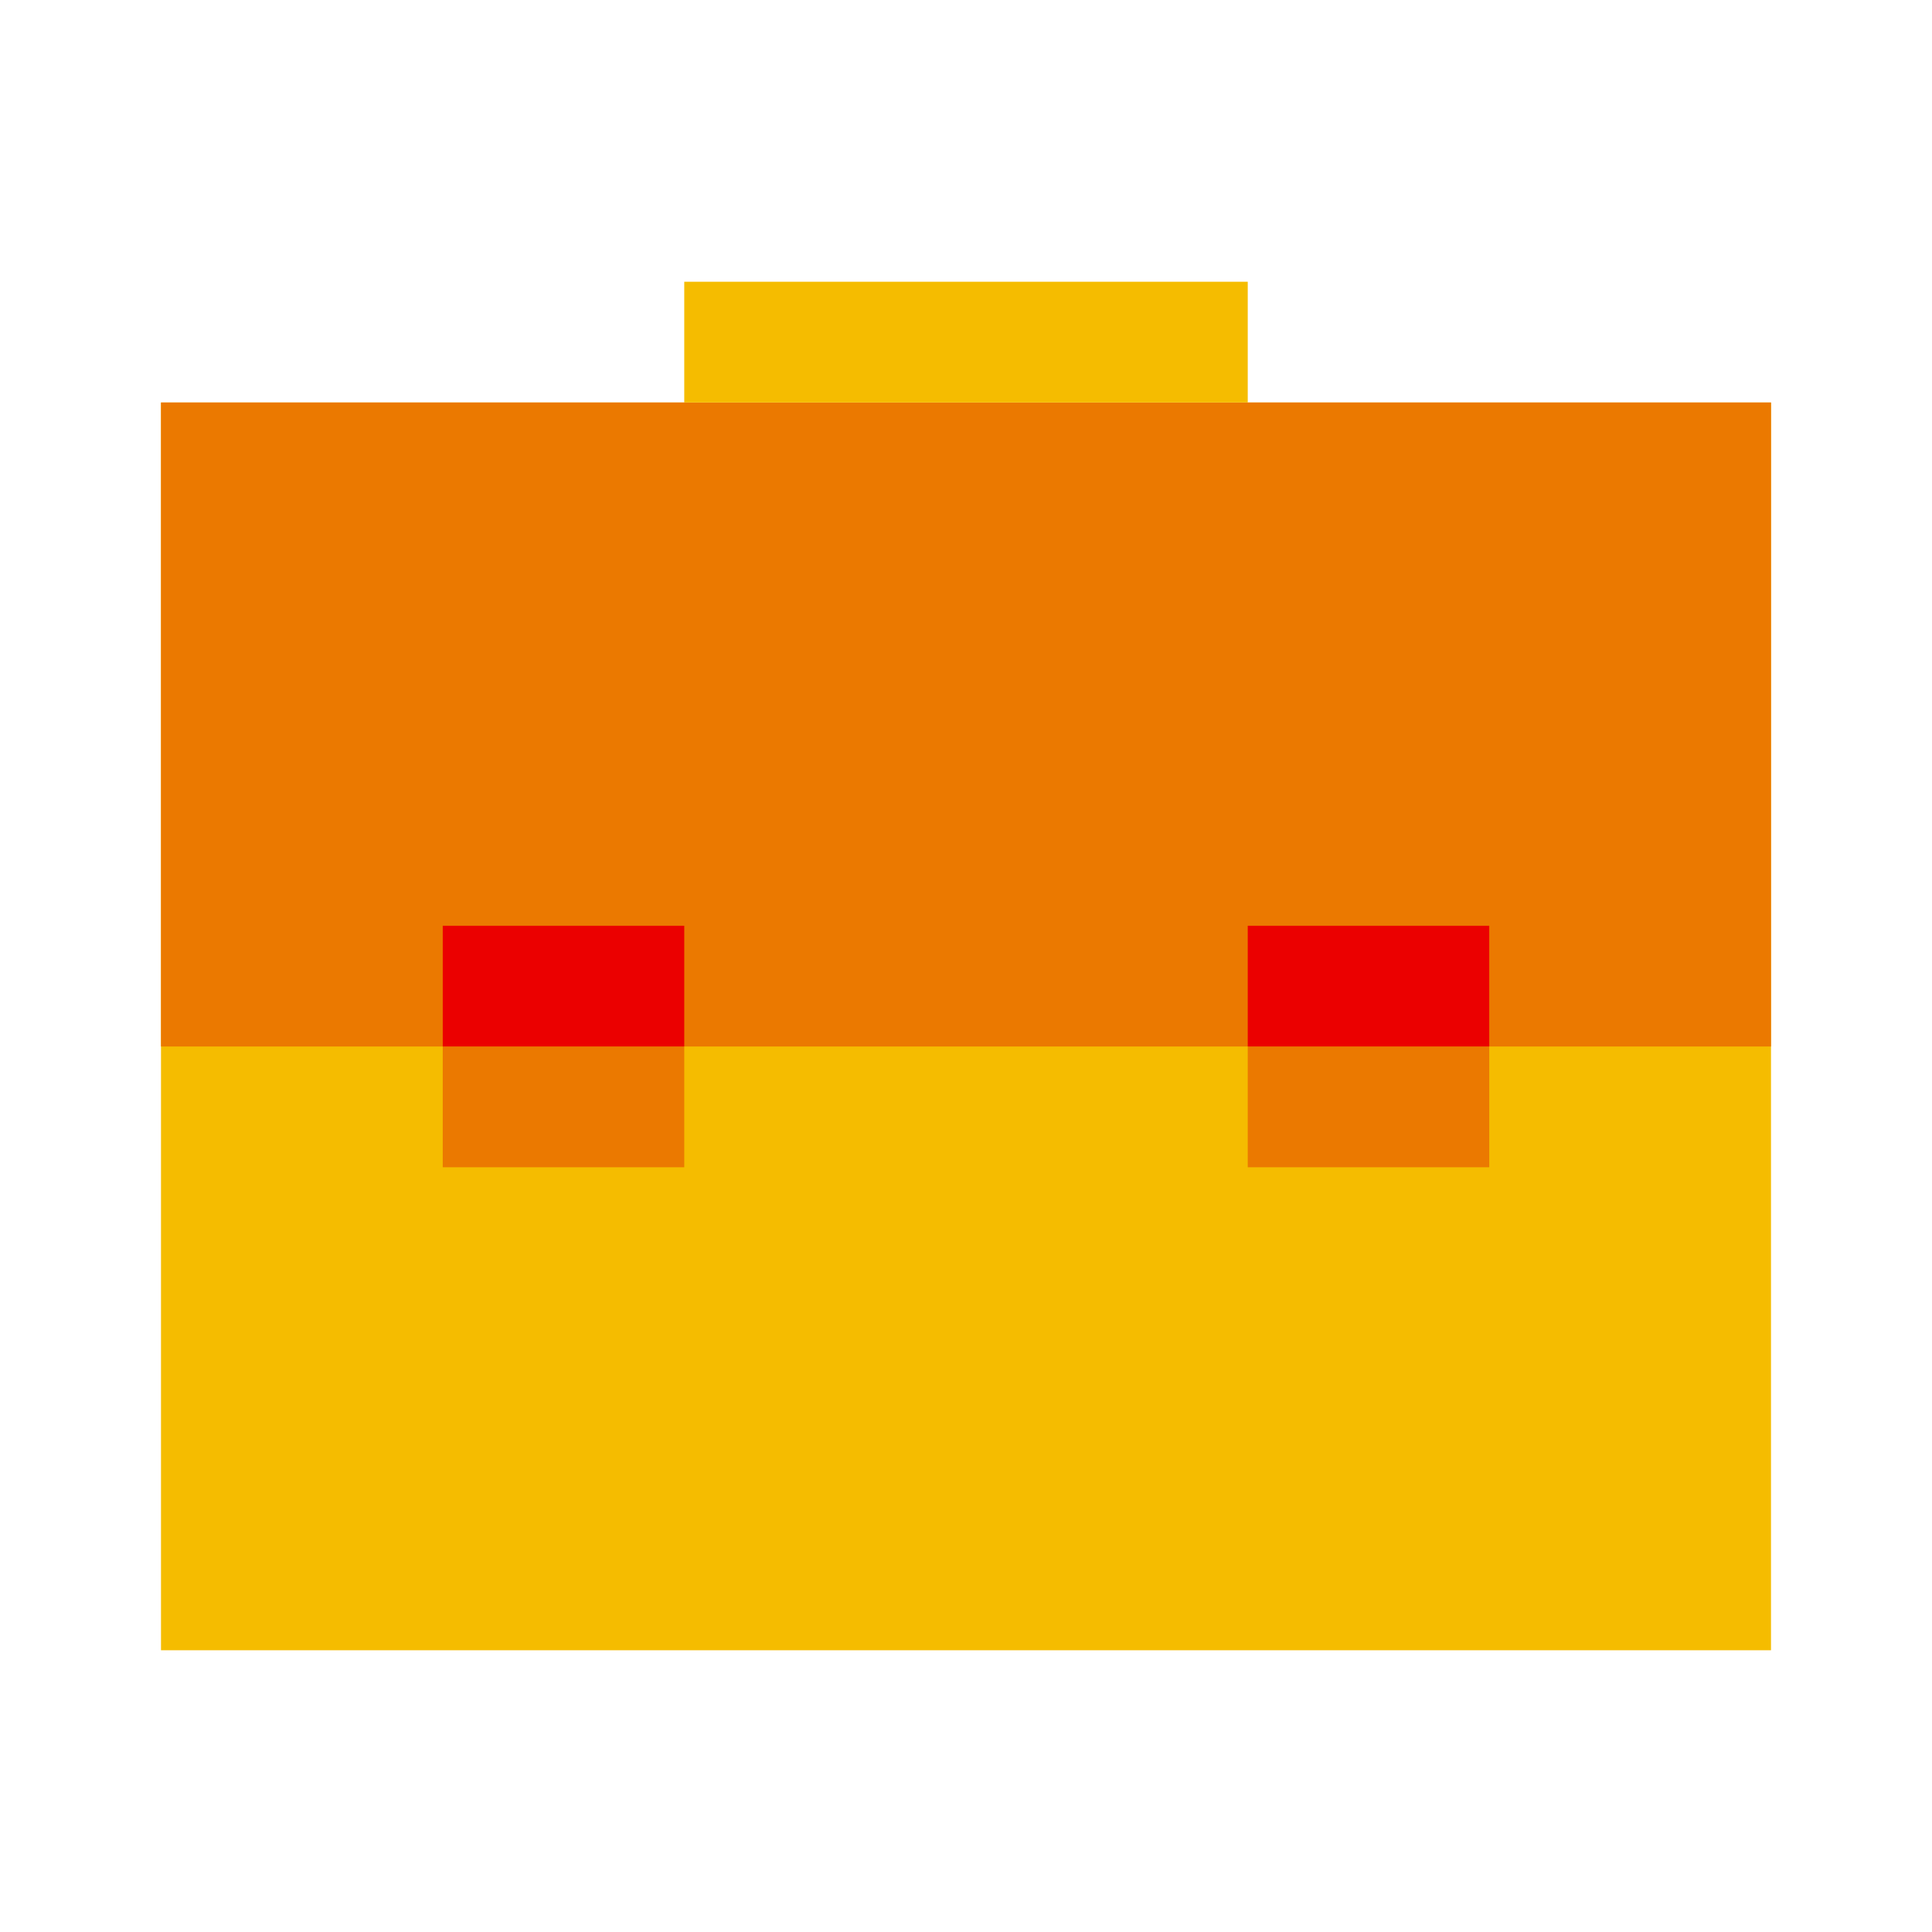
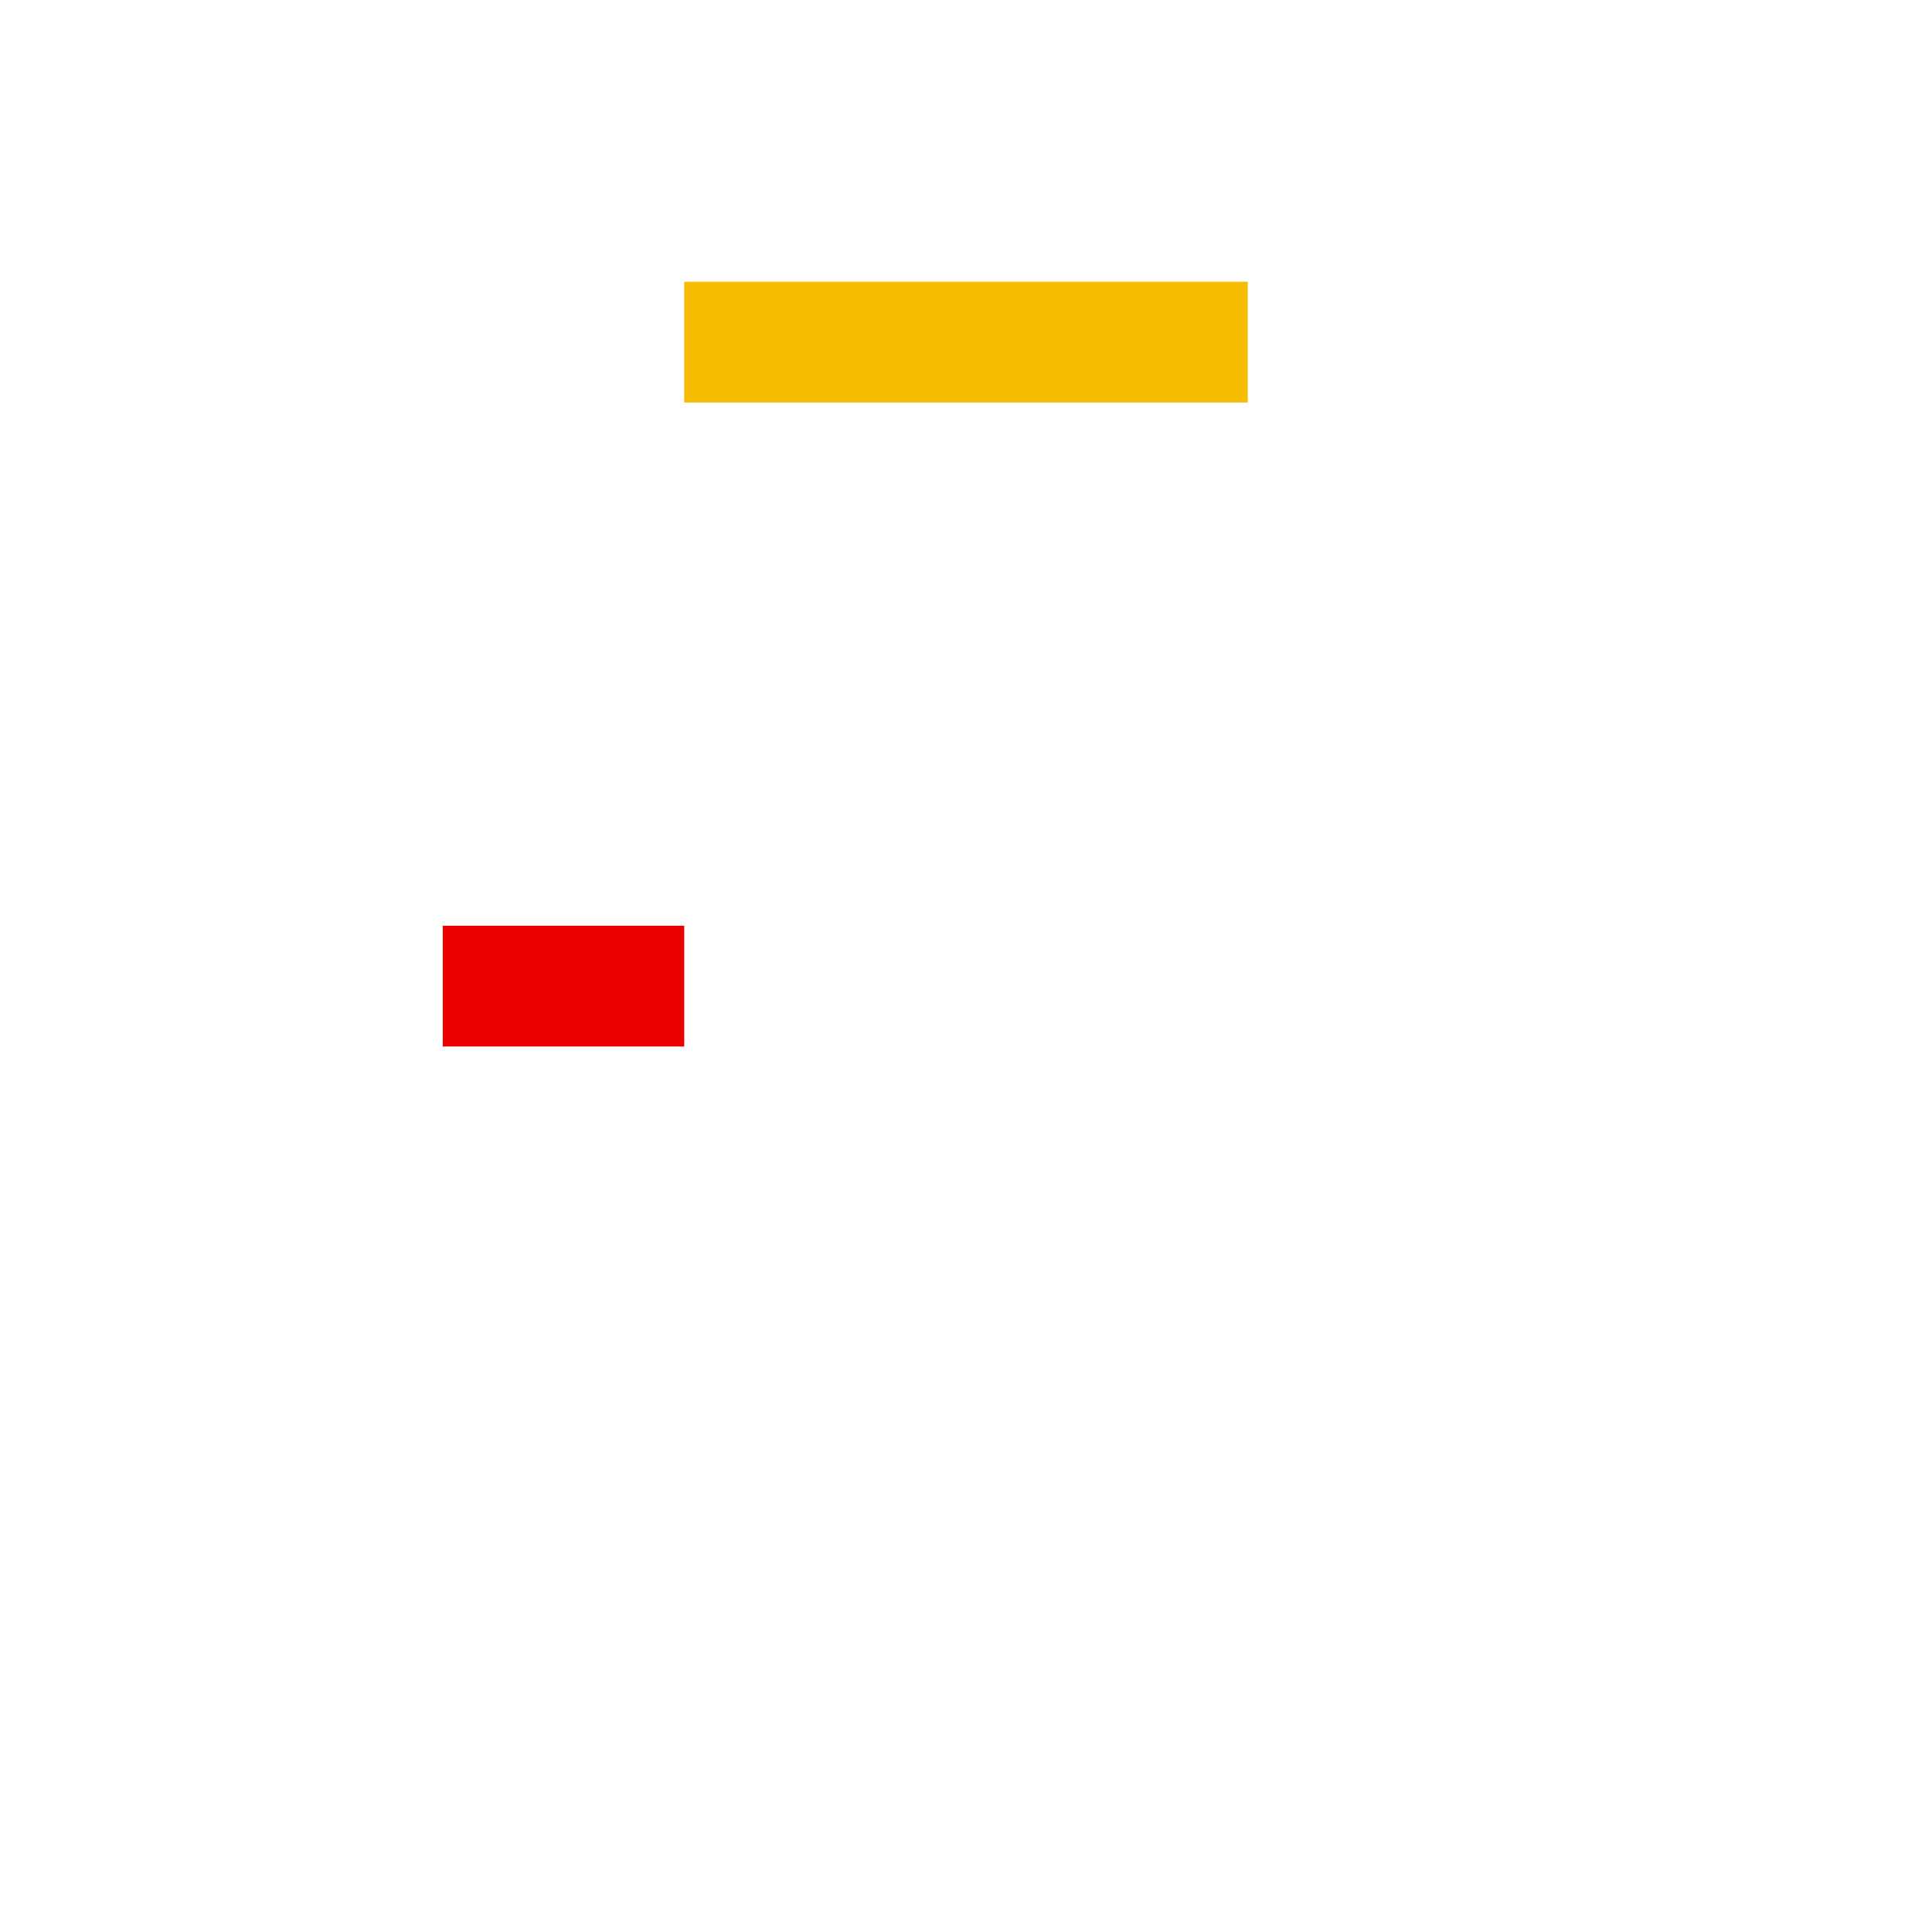
<svg xmlns="http://www.w3.org/2000/svg" width="48" height="48" viewBox="0 0 48 48" fill="none">
-   <path d="M44 41H4V10H44V41Z" fill="#F5BC00" />
-   <path d="M44 26H24H4V10H44V26Z" fill="#EB7900" />
-   <path d="M17 26H11V29H17V26Z" fill="#EB7900" />
-   <path d="M37 26H31V29H37V26Z" fill="#EB7900" />
+   <path d="M37 26V29H37V26Z" fill="#EB7900" />
  <path d="M31 7H17V10H31V7Z" fill="#F5BC00" />
  <path d="M17 23H11V26H17V23Z" fill="#EB0000" />
-   <path d="M37 23H31V26H37V23Z" fill="#EB0000" />
</svg>